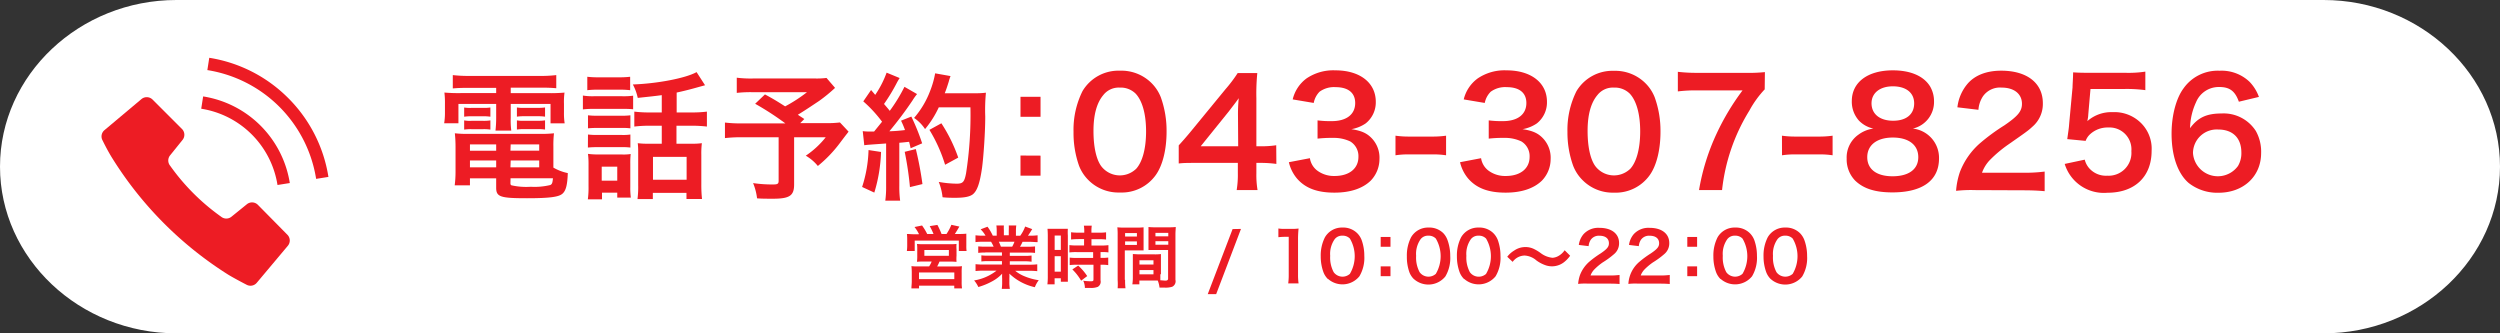
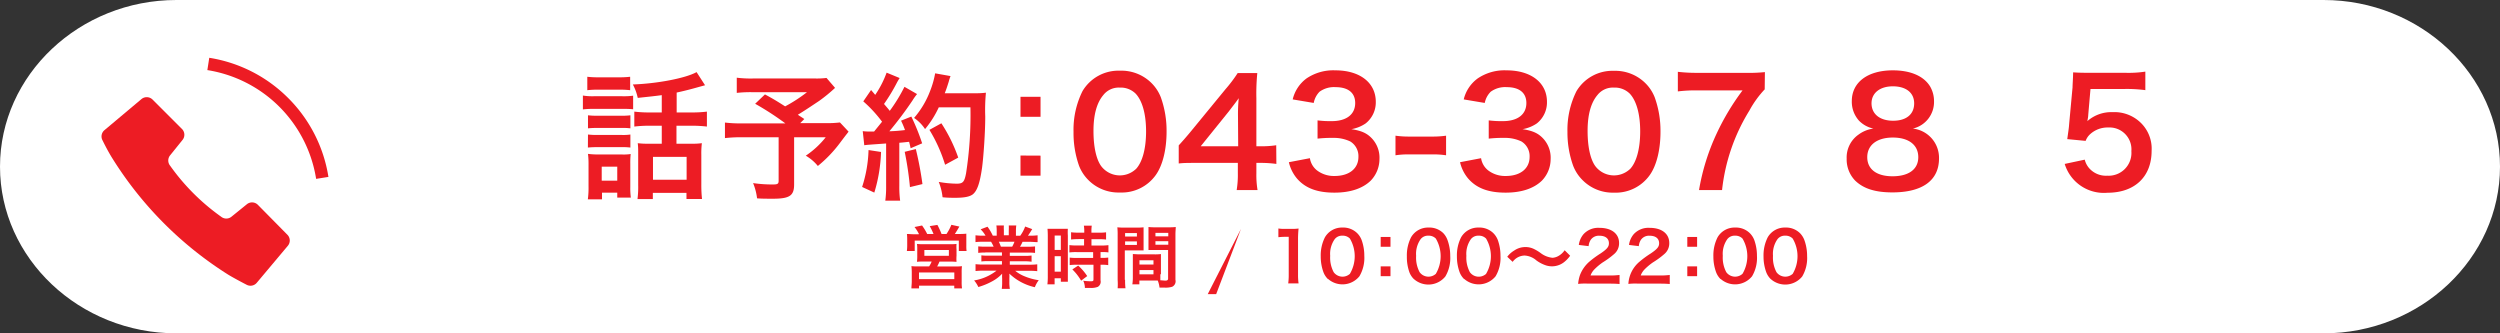
<svg xmlns="http://www.w3.org/2000/svg" id="レイヤー_1" data-name="レイヤー 1" width="510" height="68" viewBox="0 0 510 68">
  <rect x="0" y="0" width="510" height="68" fill="#333333" stroke="none" />
  <defs>
    <style>.cls-1{fill:#fff;}.cls-2{fill:#ed1c24;}</style>
  </defs>
  <title>common-application-rightbottom2</title>
  <path class="cls-1" d="M510,34c0,18.7-16.2,34-36,34H36C16.2,68,0,52.7,0,34S16.2,0,36,0H474C493.8,0,510,15.3,510,34Z" />
  <path class="cls-2" d="M52.6,41.78a1.67,1.67,0,0,0-2.23-.12L47.23,44.2a1.67,1.67,0,0,1-2.13,0A43.81,43.81,0,0,1,34.71,33.81a1.67,1.67,0,0,1,0-2.13l2.53-3.14a1.67,1.67,0,0,0-.12-2.23l-6-6a1.69,1.69,0,0,0-2.26-.1l-7.55,6.34a1.67,1.67,0,0,0-.4,2.07s1,2.07,2,3.66A74.87,74.87,0,0,0,46.65,56.09c1.59.94,3.66,2,3.66,2a1.67,1.67,0,0,0,2.07-.4l6.34-7.55a1.67,1.67,0,0,0-.1-2.26Z" />
  <path class="cls-2" d="M58.79,20a29.16,29.16,0,0,0-16.1-8.21L42.3,14.3A26.7,26.7,0,0,1,64.49,36.49l2.51-.4A29.13,29.13,0,0,0,58.79,20Z" />
-   <path class="cls-2" d="M41.44,19.67l-.39,2.51A18.7,18.7,0,0,1,56.61,37.74l2.51-.4A21.25,21.25,0,0,0,41.44,19.67Z" />
  <path class="cls-2" d="M187.46,47.73a7.75,7.75,0,0,0-.9-1.42L188.1,46a11.83,11.83,0,0,1,1.05,1.74h1.29a12.56,12.56,0,0,0-.78-1.61l1.57-.25a17.38,17.38,0,0,1,.85,1.86h1a9.69,9.69,0,0,0,1-1.88l1.63.36c-.24.43-.66,1.12-.92,1.51h.84a12.54,12.54,0,0,0,1.5-.06c0,.42,0,.83,0,1.25v1.18a8.25,8.25,0,0,0,.05,1.11H195.6V49.08h-9V51.2H185a8,8,0,0,0,.07-1.09V49c0-.42,0-.85-.06-1.27.46,0,.85.06,1.48.06h.92Zm1.07,5.62a12,12,0,0,0-1.47.06,8.86,8.86,0,0,0,.06-1.26V50.82a6.28,6.28,0,0,0-.06-1.06,9.46,9.46,0,0,0,1.07.06h6a8.39,8.39,0,0,0,1-.06,6.86,6.86,0,0,0,0,1.11v1.29a8.83,8.83,0,0,0,0,1.26q-.74-.06-1.47-.06h-2a9.18,9.18,0,0,1-.48,1h3.73a9.87,9.87,0,0,0,1.33-.06,9.94,9.94,0,0,0-.06,1.34v1.82a8.92,8.92,0,0,0,.07,1.37h-1.58v-.55h-7.19v.55h-1.55c0-.48.07-.91.07-1.39V55.62a11.85,11.85,0,0,0-.07-1.33,9.43,9.43,0,0,0,1.3.06h2.31a5.27,5.27,0,0,0,.52-1Zm-1.05,3.59h7.2V55.58h-7.2Zm1.09-4.76h5V51h-5Z" />
  <path class="cls-2" d="M201,51.52a9.92,9.92,0,0,0-1.44.07V50.26a11.56,11.56,0,0,0,1.44.06h1.7a8.59,8.59,0,0,0-.52-1h-1.51a11.53,11.53,0,0,0-1.67.07V48a12.25,12.25,0,0,0,1.6.08h.45a6,6,0,0,0-1-1.3l1.4-.53a9.89,9.89,0,0,1,1.08,1.83h.8v-1a8,8,0,0,0-.07-1.09h1.53a8.34,8.34,0,0,0,0,1V48h1V47a8.34,8.34,0,0,0,0-1h1.53a8,8,0,0,0-.07,1.09v1h.88a7.55,7.55,0,0,0,1-1.88l1.44.53c-.34.56-.56.91-.87,1.34h.39a11.86,11.86,0,0,0,1.58-.08v1.4c-.43,0-1-.07-1.67-.07h-1.4a7.74,7.74,0,0,1-.52,1h1.63a11.56,11.56,0,0,0,1.44-.06v1.33a9.92,9.92,0,0,0-1.44-.07H206v.67h3a9.92,9.92,0,0,0,1.44-.07v1.26A9.92,9.92,0,0,0,209,53.3h-3V54h3.91a12,12,0,0,0,1.69-.08v1.4a15.74,15.74,0,0,0-1.68-.08H207.1A7.2,7.2,0,0,0,209,56.36a11.74,11.74,0,0,0,2.91.8,5.3,5.3,0,0,0-.8,1.43,11,11,0,0,1-5.2-2.77,8.34,8.34,0,0,1,0,1v.69a7.48,7.48,0,0,0,.1,1.42h-1.65a9.72,9.72,0,0,0,.08-1.43v-.67a8.34,8.34,0,0,1,0-1,7.69,7.69,0,0,1-2,1.54,13.47,13.47,0,0,1-2.86,1.18,5.57,5.57,0,0,0-.86-1.34,10,10,0,0,0,4.58-2H200.7a15.93,15.93,0,0,0-1.69.08v-1.4a13.5,13.5,0,0,0,1.68.08h3.71v-.7h-2.77a9.72,9.72,0,0,0-1.43.07V52.09a9.72,9.72,0,0,0,1.43.07h2.77v-.67H201Zm5.49-1.2a7.52,7.52,0,0,0,.46-1h-3.19a8.8,8.8,0,0,1,.42,1Z" />
  <path class="cls-2" d="M213.75,48.09q0-.71-.06-1.41.62,0,1.23,0h2.92a10.75,10.75,0,0,0,0,1.39v9.4h-1.43v-.7h-1.27V58h-1.47a13.25,13.25,0,0,0,.08-1.67V48.09Zm1.4,2.89h1.26V48.05h-1.26Zm0,4.44h1.26V52.27h-1.26ZM220,48.79a10.76,10.76,0,0,0-1.5.07V47.38a10.13,10.13,0,0,0,1.46.08h1.23v-.37a6.19,6.19,0,0,0-.08-1.05h1.61a7.41,7.41,0,0,0-.07,1.05v.38h1.53a10.13,10.13,0,0,0,1.46-.08v1.48a9.92,9.92,0,0,0-1.44-.07h-1.54v1.29h1.93a11.21,11.21,0,0,0,1.53-.08v1.48a8.92,8.92,0,0,0-1.37-.07h-.24v1.19h.18a9.25,9.25,0,0,0,1.39-.07v1.55a7.21,7.21,0,0,0-1.39-.08h-.18v3.17a1.22,1.22,0,0,1-.56,1.34,3.84,3.84,0,0,1-1.54.22h-1.09a3.56,3.56,0,0,0-.34-1.47,11.72,11.72,0,0,0,1.57.11c.43,0,.52-.07.52-.38V54h-3.35a12.56,12.56,0,0,0-1.5.08V52.55a11.2,11.2,0,0,0,1.53.07H223V51.43h-3.3a10.22,10.22,0,0,0-1.54.07V50a11.42,11.42,0,0,0,1.55.08h1.44V48.77H220Zm.55,8.47a10.77,10.77,0,0,0-1.79-2.3l1.19-.78a11.07,11.07,0,0,1,1.84,2.14Z" />
  <path class="cls-2" d="M229.52,57.09a12.38,12.38,0,0,0,.08,1.72H228a12.34,12.34,0,0,0,0-1.72V47.94a13.74,13.74,0,0,0-.06-1.57,11.56,11.56,0,0,0,1.44.06h2.48a11.4,11.4,0,0,0,1.43-.06v4.71h-3.83v6Zm0-8.84h2.41v-.7h-2.41Zm0,1.71h2.41v-.71h-2.41Zm7.19,6v1.22c.31,0,.81.07,1.06.07s.52-.1.52-.38V51h-4V46.31a11.32,11.32,0,0,0,1.43.06h2.69a11.56,11.56,0,0,0,1.44-.06c0,.5-.06.85-.06,1.55v9.23a1.23,1.23,0,0,1-.67,1.41,4.44,4.44,0,0,1-1.58.17h-1a5.16,5.16,0,0,0-.36-1.44h-3.75V58H231a9.32,9.32,0,0,0,.1-1.4V51.83c.43,0,.87.06,1.3.06h3.13a9.43,9.43,0,0,0,1.3-.06v4.1Zm-4.26-2h2.86v-.87h-2.86V54Zm0,2h2.86v-.87h-2.86V56Zm3.26-7.75h2.62v-.7h-2.62Zm0,1.71h2.62v-.71h-2.62Z" />
-   <path class="cls-2" d="M253.16,46.7,248.1,60h-1.72l5.07-13.27Z" />
+   <path class="cls-2" d="M253.16,46.7,248.1,60h-1.72Z" />
  <path class="cls-2" d="M262.79,57.85A12.27,12.27,0,0,0,262.9,56V48.31h-.67a13.9,13.9,0,0,0-1.44.08V46.61a7.27,7.27,0,0,0,1.4.08h1.29a9.72,9.72,0,0,0,1.43-.07,19.85,19.85,0,0,0-.11,2.31V56a12.27,12.27,0,0,0,.11,1.82h-2.12Z" />
  <path class="cls-2" d="M270.91,56.94a3.85,3.85,0,0,1-.93-1.42,9.28,9.28,0,0,1-.55-3.22,8.15,8.15,0,0,1,.85-3.88,4,4,0,0,1,3.57-2,4.07,4.07,0,0,1,3,1.13,4,4,0,0,1,.92,1.41,9.45,9.45,0,0,1,.55,3.25,7.35,7.35,0,0,1-1,4.15,4.45,4.45,0,0,1-6.41.53Zm4.47-1.08a7.07,7.07,0,0,0,0-7.19,2,2,0,0,0-1.53-.59,1.87,1.87,0,0,0-1.57.71,5.2,5.2,0,0,0-.92,3.4,6.31,6.31,0,0,0,.71,3.33,2.23,2.23,0,0,0,3.11.5,1.56,1.56,0,0,0,.2-.16Z" />
  <path class="cls-2" d="M283.66,48.34v2h-2v-2Zm0,6v2h-2v-2Z" />
  <path class="cls-2" d="M288.44,56.94a3.85,3.85,0,0,1-.93-1.42A9.28,9.28,0,0,1,287,52.3a8.15,8.15,0,0,1,.85-3.88,4,4,0,0,1,3.57-2,4.07,4.07,0,0,1,3,1.13A4,4,0,0,1,295.3,49a9.45,9.45,0,0,1,.55,3.25,7.35,7.35,0,0,1-1,4.15,4.45,4.45,0,0,1-6.41.53Zm4.47-1.08a7.07,7.07,0,0,0,0-7.19,2,2,0,0,0-1.53-.59,1.87,1.87,0,0,0-1.57.71,5.2,5.2,0,0,0-.92,3.4,6.31,6.31,0,0,0,.71,3.33,2.23,2.23,0,0,0,3.11.5,1.56,1.56,0,0,0,.2-.16Z" />
  <path class="cls-2" d="M298.69,56.94a3.85,3.85,0,0,1-.93-1.42,9.28,9.28,0,0,1-.55-3.22,8.15,8.15,0,0,1,.85-3.88,4,4,0,0,1,3.57-2,4.07,4.07,0,0,1,3,1.13,4,4,0,0,1,.92,1.41,9.45,9.45,0,0,1,.55,3.25,7.35,7.35,0,0,1-1,4.15,4.45,4.45,0,0,1-6.41.53Zm4.47-1.08a7.07,7.07,0,0,0,0-7.19,2,2,0,0,0-1.53-.59,1.87,1.87,0,0,0-1.57.71,5.2,5.2,0,0,0-.92,3.4,6.31,6.31,0,0,0,.71,3.33A2.23,2.23,0,0,0,303,56a1.56,1.56,0,0,0,.2-.16Z" />
  <path class="cls-2" d="M307.48,52.38a4.88,4.88,0,0,1,1.39-1.25,4,4,0,0,1,2.3-.73,3.91,3.91,0,0,1,1.81.42,9.14,9.14,0,0,1,1.27.77,4.76,4.76,0,0,0,2.48,1,2.86,2.86,0,0,0,1-.27,3.81,3.81,0,0,0,1.46-1.27l1.12,1.12A6.13,6.13,0,0,1,319,53.53a4,4,0,0,1-3.65.6,7,7,0,0,1-1.92-1,4,4,0,0,0-2.41-1,3.09,3.09,0,0,0-2.44,1.29Z" />
  <path class="cls-2" d="M323.75,57.85a12.18,12.18,0,0,0-1.81.07,7.31,7.31,0,0,1,.37-1.79,6.86,6.86,0,0,1,1.92-2.75,20.1,20.1,0,0,1,2.31-1.69c1.29-.88,1.68-1.34,1.68-2.06,0-1-.74-1.54-1.93-1.54a2,2,0,0,0-1.78.83,2.71,2.71,0,0,0-.43,1.29l-2-.24a4.17,4.17,0,0,1,1-2.24,4.07,4.07,0,0,1,3.21-1.25c2.45,0,4,1.18,4,3.1a2.84,2.84,0,0,1-1,2.24,17.27,17.27,0,0,1-2.35,1.72,11.8,11.8,0,0,0-1.67,1.4,3.43,3.43,0,0,0-.8,1.26h3.92a14.81,14.81,0,0,0,2-.11v1.85c-.66-.06-1.22-.08-2.12-.08h-4.52Z" />
  <path class="cls-2" d="M334,57.85a12.18,12.18,0,0,0-1.81.07,6.36,6.36,0,0,1,2.28-4.54,20.1,20.1,0,0,1,2.31-1.69c1.29-.88,1.68-1.34,1.68-2.06,0-1-.74-1.54-1.93-1.54a2,2,0,0,0-1.78.83,2.71,2.71,0,0,0-.43,1.29l-2-.24a4.17,4.17,0,0,1,1-2.24,4.07,4.07,0,0,1,3.21-1.25c2.45,0,4,1.18,4,3.1a2.84,2.84,0,0,1-1,2.24,17.27,17.27,0,0,1-2.35,1.72,11.8,11.8,0,0,0-1.67,1.4,3.43,3.43,0,0,0-.8,1.26h3.92a14.81,14.81,0,0,0,2-.11v1.85c-.66-.06-1.22-.08-2.11-.08H334Z" />
  <path class="cls-2" d="M346.21,48.34v2h-2v-2Zm0,6v2h-2v-2Z" />
  <path class="cls-2" d="M351,56.94a3.91,3.91,0,0,1-.92-1.42,9.28,9.28,0,0,1-.55-3.22,8.15,8.15,0,0,1,.85-3.88,4,4,0,0,1,3.57-2,4.07,4.07,0,0,1,3,1.13,4,4,0,0,1,.92,1.41,9.45,9.45,0,0,1,.55,3.25,7.35,7.35,0,0,1-1,4.15,4.46,4.46,0,0,1-6.42.53Zm4.47-1.08a7.07,7.07,0,0,0,0-7.19,2,2,0,0,0-1.53-.59,1.87,1.87,0,0,0-1.57.71,5.2,5.2,0,0,0-.92,3.4,6.31,6.31,0,0,0,.71,3.33,2.23,2.23,0,0,0,3.12.49l.18-.15Z" />
  <path class="cls-2" d="M361.24,56.94a3.85,3.85,0,0,1-.93-1.42,9.28,9.28,0,0,1-.55-3.22,8.15,8.15,0,0,1,.85-3.88,4,4,0,0,1,3.57-2,4.07,4.07,0,0,1,3,1.13A4,4,0,0,1,368.1,49a9.45,9.45,0,0,1,.55,3.25,7.35,7.35,0,0,1-1,4.15,4.45,4.45,0,0,1-6.41.53Zm4.47-1.08a7.07,7.07,0,0,0,0-7.19,2,2,0,0,0-1.53-.59,1.87,1.87,0,0,0-1.57.71,5.2,5.2,0,0,0-.92,3.4,6.31,6.31,0,0,0,.71,3.33,2.23,2.23,0,0,0,3.11.5,1.56,1.56,0,0,0,.2-.16Z" />
-   <path class="cls-2" d="M95.31,17.93a28.26,28.26,0,0,0-2.94.11V15.32a28.17,28.17,0,0,0,3.16.17h14.79a26.28,26.28,0,0,0,3.16-.17V18a26.72,26.72,0,0,0-2.88-.11h-6.41V19h7.5a33.43,33.43,0,0,0,3.47-.11,13.62,13.62,0,0,0-.11,2.29v1.77a13.17,13.17,0,0,0,.14,2.21h-2.88V21.2h-8.12V24a16.86,16.86,0,0,0,.11,2.64h-3.22a23.74,23.74,0,0,0,.14-2.64V21.2h-7.7v3.95H90.61a13.23,13.23,0,0,0,.16-2.21V21.17a16.93,16.93,0,0,0-.11-2.29,32.72,32.72,0,0,0,3.45.11h7.11V17.93Zm17.58,16.26a9.78,9.78,0,0,0,2.94,1.12c-.08,2.44-.39,3.62-1.12,4.23s-2.4.9-7.19.9c-5.49,0-6.3-.28-6.3-2.16v-1.9H95.87v1.43H92.76A21.84,21.84,0,0,0,92.93,35V29.88a26.4,26.4,0,0,0-.14-2.69,21.23,21.23,0,0,0,2.66.12h14.78a22.76,22.76,0,0,0,2.78-.12,21.68,21.68,0,0,0-.12,2.72ZM94.69,21.93a7.09,7.09,0,0,0,1.46.08h2.46a9,9,0,0,0,1.43-.08v1.88a9.09,9.09,0,0,0-1.43-.09H96.15a9.61,9.61,0,0,0-1.46.09Zm0,2.63a6.32,6.32,0,0,0,1.46.09h2.46a8.58,8.58,0,0,0,1.43-.09v1.88a8.42,8.42,0,0,0-1.43-.09H96.15a9.61,9.61,0,0,0-1.46.09Zm1.18,4.9v1.29h5.35V29.46Zm0,3.28v1.4h5.35v-1.4Zm8.26-2H110V29.46h-5.82Zm0,3.39H110v-1.4h-5.82Zm0,3.25c0,.22.06.36.2.42a13.69,13.69,0,0,0,3.94.3,13.46,13.46,0,0,0,4-.36c.34-.17.45-.42.53-1.37h-8.65Zm1.32-15.46a6.83,6.83,0,0,0,1.45.08h2.86a9.2,9.2,0,0,0,1.43-.08v1.88a9.45,9.45,0,0,0-1.43-.09H106.9a9.2,9.2,0,0,0-1.45.09Zm0,2.63a6.09,6.09,0,0,0,1.45.09h2.86a8.75,8.75,0,0,0,1.43-.09v1.88a8.66,8.66,0,0,0-1.43-.09H106.9a9.38,9.38,0,0,0-1.45.09Z" />
  <path class="cls-2" d="M118.91,19.49a12,12,0,0,0,2.27.14h5.71a14.4,14.4,0,0,0,2.27-.11v2.77a19.72,19.72,0,0,0-2.13-.08h-5.85a17.77,17.77,0,0,0-2.27.11Zm.9-3.83a18,18,0,0,0,2.32.11h4.09a18.18,18.18,0,0,0,2.33-.11V18.4a18.81,18.81,0,0,0-2.33-.11h-4.09a19,19,0,0,0-2.32.11Zm3,25h-2.89a17.54,17.54,0,0,0,.14-2.63V33.61a17.27,17.27,0,0,0-.11-2.22,15.23,15.23,0,0,0,2.13.12h4.7a9.31,9.31,0,0,0,1.88-.09,17.05,17.05,0,0,0-.08,2v4.7a15.06,15.06,0,0,0,.11,2.19h-2.77v-1h-3.11Zm-2.86-17.14a15,15,0,0,0,1.85.09h5a13.61,13.61,0,0,0,1.8-.09v2.66a12.4,12.4,0,0,0-1.8-.08h-5a17.78,17.78,0,0,0-1.85.08Zm0,3.92a15,15,0,0,0,1.85.09h5a9.78,9.78,0,0,0,1.8-.09v2.66a12.35,12.35,0,0,0-1.85-.08h-5a17.14,17.14,0,0,0-1.82.08Zm2.8,9.41h3.17V34h-3.17ZM135,19.41c-1.68.22-2,.25-4.9.56a10.17,10.17,0,0,0-1-2.74c5-.17,10.81-1.29,13-2.52l1.73,2.68-1.34.37c-1.65.47-3.11.84-4.45,1.12v4.06h3a24,24,0,0,0,3.17-.17v3.05a25,25,0,0,0-3.14-.17H138v3.67h3.08a14.71,14.71,0,0,0,2.1-.11,17.91,17.91,0,0,0-.11,2.44v6a26.39,26.39,0,0,0,.14,2.94h-3.17V39.35h-6.86v1.26h-3.13a19.27,19.27,0,0,0,.14-2.86v-6.3c0-1,0-1.48-.09-2.24a15.75,15.75,0,0,0,2.05.11H135V25.65h-2.43a24.61,24.61,0,0,0-3.17.17V22.77a24.79,24.79,0,0,0,3.2.17H135Zm-1.79,17.25h6.86V32h-6.86Z" />
  <path class="cls-2" d="M170.35,17.93a31.76,31.76,0,0,1-3.25,2.66c-1.71,1.14-2.88,1.93-4.34,2.82l1.32.87-.84.84h5a22.3,22.3,0,0,0,3.11-.14l1.76,1.88s-.64.81-1.82,2.38a26.38,26.38,0,0,1-4.45,4.62,9,9,0,0,0-2.46-2.1A17.94,17.94,0,0,0,168.45,28H162v9.63c0,2.3-.92,2.91-4.37,2.91-.92,0-2.32,0-3.19-.08a11.58,11.58,0,0,0-.81-3.11,26.35,26.35,0,0,0,4.09.28c.92,0,1.12-.14,1.12-.75V28h-7.42a29.68,29.68,0,0,0-3.53.17V25a26.67,26.67,0,0,0,3.67.17h8.65a57.48,57.48,0,0,0-6.16-4l2-1.91c1.85,1,2.47,1.4,4.12,2.44a30.43,30.43,0,0,0,4.45-2.89H153.69a25.67,25.67,0,0,0-3.39.14v-3.1a23,23,0,0,0,3.45.16h12.46a16.17,16.17,0,0,0,2.4-.11Z" />
  <path class="cls-2" d="M179.73,31a31.43,31.43,0,0,1-1.37,8.29l-2.49-1.15a26.47,26.47,0,0,0,1.31-7.53ZM176,26.75a8.1,8.1,0,0,0,1.2.08c.2,0,.48,0,1.12,0,.95-1.17,1.06-1.31,1.62-2a26.4,26.4,0,0,0-3.83-4.15l1.59-2.32c.4.48.56.64.84,1a20.18,20.18,0,0,0,2.33-4.54l2.66,1.1a11.59,11.59,0,0,0-.59,1,36.85,36.85,0,0,1-2.6,4.29c.47.56.78.89,1.17,1.4a33,33,0,0,0,3-4.9l2.57,1.48a11.2,11.2,0,0,0-.92,1.29,74.76,74.76,0,0,1-4.73,6.3,31.86,31.86,0,0,0,3.19-.25,16.69,16.69,0,0,0-.81-1.91l2.1-.84a44.06,44.06,0,0,1,2.21,5.46l-2.35,1c-.14-.64-.2-.86-.31-1.31-.84.08-1.49.17-2,.19v8.82a20.89,20.89,0,0,0,.17,3H180.6a20.89,20.89,0,0,0,.17-3V29.27l-2.64.19c-1.2.09-1.28.09-1.82.17Zm10.83,3.66a69.64,69.64,0,0,1,1.35,7.14l-2.55.62a65.91,65.91,0,0,0-1.07-7.2Zm4.68-8.51a19.89,19.89,0,0,1-2.8,4.43,8.15,8.15,0,0,0-2.24-2.27,18.29,18.29,0,0,0,3.3-5.57,18.3,18.3,0,0,0,1-3.53l3.14.56a9.8,9.8,0,0,0-.37,1.15c-.36,1.14-.47,1.48-.81,2.35h6.1a16,16,0,0,0,2.3-.11,36.35,36.35,0,0,0-.14,4.87c0,3.19-.34,8.06-.64,10.36-.45,3.22-1,4.76-1.88,5.49-.64.5-1.76.72-3.58.72-.73,0-1.6,0-2.61-.11a11.32,11.32,0,0,0-.78-3.13,22,22,0,0,0,3.67.36c1.26,0,1.56-.34,1.9-2.07a77.55,77.55,0,0,0,.9-13.5Zm1.29,11.71a30.86,30.86,0,0,0-3.2-7.12l2.44-1.34a31.81,31.81,0,0,1,3.44,7Z" />
  <path class="cls-2" d="M212.27,19.75v4.08h-4.09V19.75Zm0,12v4.09h-4.09V31.73Z" />
  <path class="cls-2" d="M222.13,36.83a8.4,8.4,0,0,1-2-3A20.08,20.08,0,0,1,219,26.9a17.66,17.66,0,0,1,1.83-8.31,8.53,8.53,0,0,1,7.65-4.17,8.71,8.71,0,0,1,6.33,2.43,8.4,8.4,0,0,1,2,3,20.18,20.18,0,0,1,1.17,7c0,3.69-.81,6.93-2.22,8.88a8.52,8.52,0,0,1-7.29,3.54A8.64,8.64,0,0,1,222.13,36.83Zm9.57-2.31c1.35-1.41,2.1-4.2,2.1-7.71s-.75-6.21-2.1-7.68a4.34,4.34,0,0,0-3.27-1.26,4,4,0,0,0-3.36,1.53c-1.32,1.56-2,4-2,7.29s.57,5.76,1.53,7.14a4.77,4.77,0,0,0,7.08.69Z" />
  <path class="cls-2" d="M260.38,33.44a23.15,23.15,0,0,0-3-.21H256.3v2.13a18.64,18.64,0,0,0,.24,3.42h-4.26a19.14,19.14,0,0,0,.24-3.48V33.23h-8.31c-1.77,0-2.73,0-3.75.12V29.66c1-1.11,1.35-1.5,2.4-2.76L250,18.2a28.55,28.55,0,0,0,2.49-3.3h4A42.23,42.23,0,0,0,256.3,20v9.84h1.05a19.75,19.75,0,0,0,3-.21Zm-7.83-9.81a34,34,0,0,1,.15-3.6c-.6.87-1,1.35-2,2.67l-5.76,7.14h7.65Z" />
  <path class="cls-2" d="M267.22,32.27a3.9,3.9,0,0,0,1.41,2.46,5.66,5.66,0,0,0,3.63,1.17c3,0,4.86-1.53,4.86-3.9a3.5,3.5,0,0,0-1.68-3.15,7.77,7.77,0,0,0-3.45-.72,25.62,25.62,0,0,0-3.21.15V24.56a20.57,20.57,0,0,0,2.91.15c3,0,4.77-1.38,4.77-3.69,0-2.07-1.41-3.24-4-3.24a5,5,0,0,0-3.27.93A4.41,4.41,0,0,0,268,21l-4.29-.72A7.45,7.45,0,0,1,266.53,16a9.74,9.74,0,0,1,5.88-1.65c5,0,8.25,2.52,8.25,6.42a5.47,5.47,0,0,1-2.07,4.41,7.41,7.41,0,0,1-2.91,1.17c2.13.33,3.24.84,4.29,2a5.76,5.76,0,0,1,1.44,4.14,6.35,6.35,0,0,1-1.8,4.38c-1.65,1.59-4.17,2.43-7.38,2.43-3.51,0-5.91-.9-7.62-2.85a7.92,7.92,0,0,1-1.68-3.36Z" />
  <path class="cls-2" d="M284.68,27.68a18.8,18.8,0,0,0,2.82.18h4.65a19,19,0,0,0,2.85-.18v4a16.46,16.46,0,0,0-2.85-.18H287.5a16.51,16.51,0,0,0-2.82.18Z" />
  <path class="cls-2" d="M302.14,32.27a3.9,3.9,0,0,0,1.41,2.46,5.66,5.66,0,0,0,3.63,1.17c3,0,4.86-1.53,4.86-3.9a3.5,3.5,0,0,0-1.68-3.15,7.77,7.77,0,0,0-3.45-.72,25.62,25.62,0,0,0-3.21.15V24.56a20.57,20.57,0,0,0,2.91.15c3,0,4.77-1.38,4.77-3.69,0-2.07-1.41-3.24-4-3.24a5,5,0,0,0-3.27.93A4.41,4.41,0,0,0,302.89,21l-4.29-.72A7.45,7.45,0,0,1,301.45,16a9.74,9.74,0,0,1,5.88-1.65c5,0,8.25,2.52,8.25,6.42a5.47,5.47,0,0,1-2.07,4.41,7.41,7.41,0,0,1-2.91,1.17c2.13.33,3.24.84,4.29,2a5.76,5.76,0,0,1,1.44,4.14,6.35,6.35,0,0,1-1.8,4.38c-1.65,1.59-4.17,2.43-7.38,2.43-3.51,0-5.91-.9-7.62-2.85a7.92,7.92,0,0,1-1.68-3.36Z" />
  <path class="cls-2" d="M322.93,36.83a8.4,8.4,0,0,1-2-3,20.08,20.08,0,0,1-1.17-6.9,17.66,17.66,0,0,1,1.83-8.31,8.53,8.53,0,0,1,7.65-4.17,8.71,8.71,0,0,1,6.33,2.43,8.4,8.4,0,0,1,2,3,20.18,20.18,0,0,1,1.17,7c0,3.69-.81,6.93-2.22,8.88a8.52,8.52,0,0,1-7.29,3.54A8.64,8.64,0,0,1,322.93,36.83Zm9.57-2.31c1.35-1.41,2.1-4.2,2.1-7.71s-.75-6.21-2.1-7.68a4.34,4.34,0,0,0-3.27-1.26,4,4,0,0,0-3.36,1.53c-1.32,1.56-2,4-2,7.29s.57,5.76,1.53,7.14a4.77,4.77,0,0,0,7.08.69Z" />
  <path class="cls-2" d="M360,18.23a20.42,20.42,0,0,0-3.12,4.32,38.64,38.64,0,0,0-5.58,16.23H346.6a44.84,44.84,0,0,1,3.63-11.61,49.58,49.58,0,0,1,5.25-8.73h-9.27a28.65,28.65,0,0,0-3.93.21v-4a33.14,33.14,0,0,0,4.11.21h9.54a33.15,33.15,0,0,0,4.11-.15Z" />
-   <path class="cls-2" d="M363.52,27.68a18.8,18.8,0,0,0,2.82.18H371a19,19,0,0,0,2.85-.18v4a16.46,16.46,0,0,0-2.85-.18h-4.65a16.51,16.51,0,0,0-2.82.18Z" />
  <path class="cls-2" d="M379.24,24.62a5.75,5.75,0,0,1-1.47-4c0-3.84,3.24-6.27,8.37-6.27,3.63,0,6.3,1.17,7.59,3.27a5.9,5.9,0,0,1,.81,3,5.57,5.57,0,0,1-4.32,5.61,6,6,0,0,1,5.34,6.09c0,4.47-3.36,6.93-9.51,6.93-3.48,0-5.88-.75-7.59-2.4a6.22,6.22,0,0,1-1.74-4.5,5.69,5.69,0,0,1,2.46-4.92,6.49,6.49,0,0,1,3-1.2A5.76,5.76,0,0,1,379.24,24.62Zm12.09,7.44c0-2.49-1.95-4-5.19-4s-5.22,1.53-5.22,4,1.92,3.9,5.16,3.9S391.33,34.58,391.33,32.06Zm-9.54-11c0,2.19,1.68,3.57,4.41,3.57s4.29-1.35,4.29-3.54-1.68-3.48-4.35-3.48S381.79,19,381.79,21.08Z" />
-   <path class="cls-2" d="M402.91,38.78a27.65,27.65,0,0,0-3.87.15,15.33,15.33,0,0,1,.78-3.84,14.81,14.81,0,0,1,4.11-5.88,41.31,41.31,0,0,1,4.95-3.63c2.76-1.89,3.6-2.88,3.6-4.41,0-2-1.59-3.3-4.14-3.3a4.24,4.24,0,0,0-3.81,1.77,5.7,5.7,0,0,0-.93,2.76l-4.29-.51a9,9,0,0,1,2.07-4.8c1.5-1.74,3.87-2.67,6.87-2.67,5.25,0,8.49,2.52,8.49,6.63a6.09,6.09,0,0,1-2.13,4.8c-.84.78-1.14,1-5,3.69a26.25,26.25,0,0,0-3.57,3,7.23,7.23,0,0,0-1.71,2.7h8.4a31.52,31.52,0,0,0,4.38-.24v4c-1.41-.12-2.61-.18-4.53-.18Z" />
  <path class="cls-2" d="M425.29,32.57a4.11,4.11,0,0,0,.9,1.74,4.54,4.54,0,0,0,3.69,1.53,4.65,4.65,0,0,0,4.92-5,4.47,4.47,0,0,0-4.71-4.83,5.27,5.27,0,0,0-3.72,1.38,3.44,3.44,0,0,0-.9,1.35l-3.75-.36c.3-2.13.33-2.28.39-3.12l.69-7.44c0-.54.09-1.56.12-3.06.9.06,1.59.09,3.18.09h7.38a22.84,22.84,0,0,0,4.17-.24v3.78a28.78,28.78,0,0,0-4.14-.24h-7.05L426,23.45q0,.36-.18,1.26a7.38,7.38,0,0,1,5.13-1.83,7.71,7.71,0,0,1,5.85,2.25,7.37,7.37,0,0,1,2.13,5.64c0,5.28-3.45,8.55-9,8.55a8.35,8.35,0,0,1-8.73-5.88Z" />
-   <path class="cls-2" d="M456.73,20.75c-.78-2.19-1.89-3-4-3A5,5,0,0,0,448,20.84a13.19,13.19,0,0,0-1.23,5.31c1.62-2.19,3.39-3,6.42-3a7.8,7.8,0,0,1,7,3.57,8.62,8.62,0,0,1,1.08,4.5c0,4.74-3.6,8.1-8.7,8.1a9.45,9.45,0,0,1-6.09-2c-2.22-1.92-3.48-5.52-3.48-10.05,0-3.69.93-7.23,2.46-9.27a8.52,8.52,0,0,1,7.32-3.57,8.26,8.26,0,0,1,6.15,2.28,8.66,8.66,0,0,1,1.89,3.06Zm-9.36,10.47a5.08,5.08,0,0,0,9.18,2.64,5.12,5.12,0,0,0,.69-2.73c0-3-1.77-4.71-4.74-4.71A4.84,4.84,0,0,0,447.37,31.22Z" />
</svg>